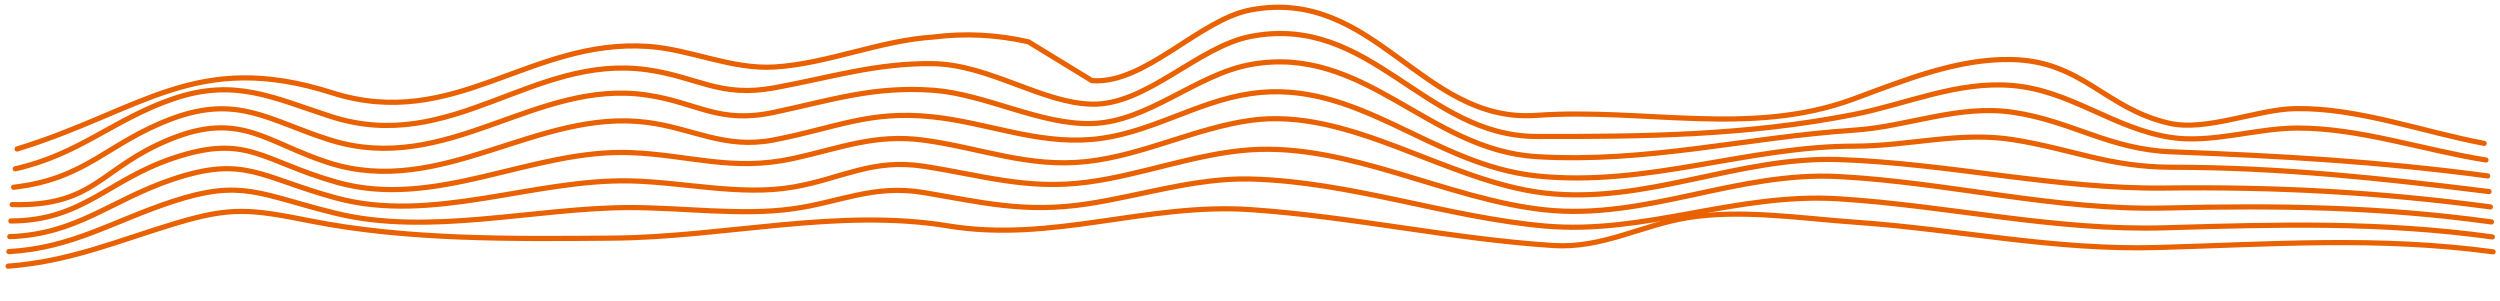
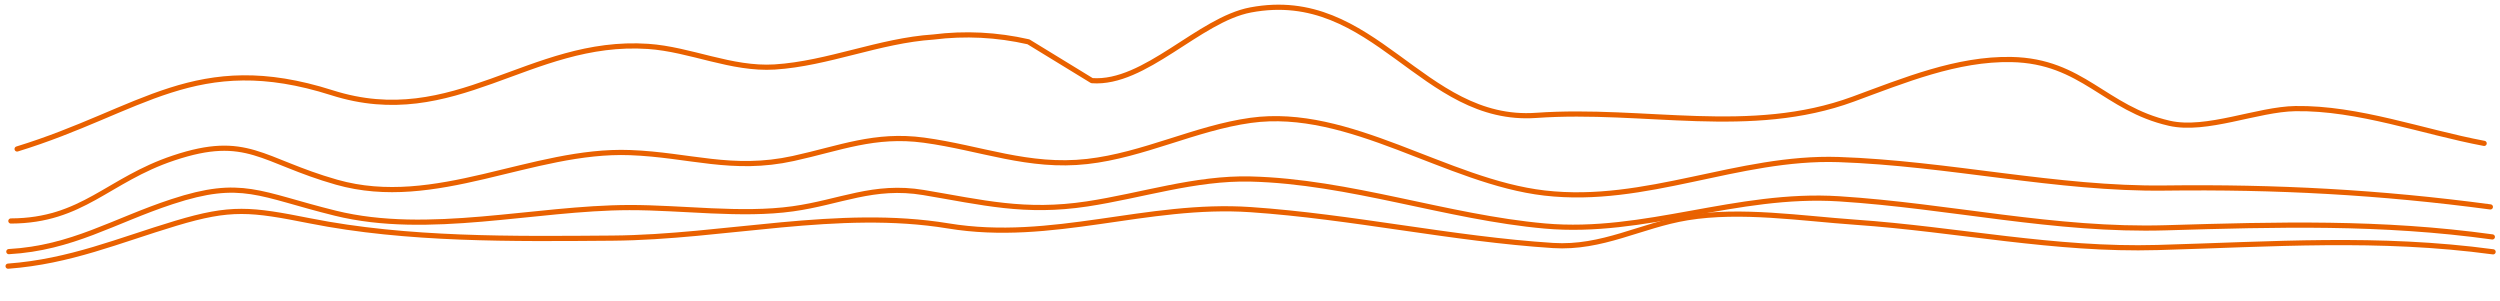
<svg xmlns="http://www.w3.org/2000/svg" width="382" height="46" viewBox="0 0 382 46" fill="none">
  <path d="M2.614 22.764C21.647 16.925 29.956 7.559 50.714 14.168C69.466 20.142 80.884 5.874 99.02 7.089C105.489 7.526 111.744 10.648 118.38 10.235C126.491 9.726 134.388 6.199 142.605 5.659C147.47 5.047 152.32 5.293 157.146 6.389C160.377 8.367 163.615 10.345 166.845 12.323C174.948 12.927 183.211 3.005 191.093 1.519C210.028 -2.048 217.256 18.861 234.739 17.629C251.31 16.461 267.416 20.934 283.174 15.142C290.927 12.29 299.037 8.93 307.346 9.096C318.23 9.311 321.598 16.587 331.479 18.835C337.15 20.13 344.926 16.683 350.748 16.595C360.356 16.452 370.2 20.154 379.579 21.909" stroke="#E96100" stroke-width="0.791" stroke-linecap="round" stroke-linejoin="round" />
-   <path d="M2.332 25.793C12.114 23.6 17.329 18.238 26.413 15.116C35.876 11.866 41.706 14.933 50.539 17.792C69.047 23.782 81.384 8.18 98.92 10.666C106.613 11.754 109.972 14.948 118.303 13.422C126.786 11.873 133.931 9.601 142.551 9.728C151.125 9.855 159.144 15.733 166.814 15.916C175.16 16.122 182.989 7.153 191.085 5.572C209.403 1.997 217.62 20.809 234.768 20.849C251.377 20.888 266.883 20.713 283.256 17.495C291.367 15.899 299.037 12.363 307.466 13.062C316.344 13.793 322.904 19.624 331.638 20.99C337.848 21.967 344.712 19.584 350.945 19.568C360.598 19.536 370.351 22.96 379.852 24.445" stroke="#E96100" stroke-width="0.791" stroke-linecap="round" stroke-linejoin="round" />
-   <path d="M2.08 28.611C13.246 27.34 16.347 21.85 26.221 18.156C36.384 14.359 41.165 18.466 50.393 21.373C68.347 27.037 81.794 11.975 98.843 14.525C106.665 15.692 109.758 18.981 118.249 17.17C127.18 15.271 133.459 13.15 142.519 13.785C150.539 14.349 158.892 19.092 166.805 18.877C175.463 18.647 182.722 11.378 191.099 9.86C208.528 6.706 218.159 22.944 234.821 23.937C251.741 24.945 266.996 20.957 283.354 19.885C291.541 19.344 299.248 15.928 307.594 17.16C316.533 18.478 322.28 22.839 331.804 23.197C348.397 23.824 363.585 24.666 380.117 26.882" stroke="#E96100" stroke-width="0.791" stroke-linecap="round" stroke-linejoin="round" />
-   <path d="M1.86 31.265C14.569 31.567 15.261 25.633 26.047 21.255C36.78 16.902 40.725 21.835 50.264 24.878C67.466 30.359 82.045 16.591 98.775 18.688C105.822 19.57 110.679 22.835 118.196 21.389C127.766 19.546 132.775 16.829 142.49 17.854C150.836 18.735 158.255 22.016 166.791 21.309C175.494 20.586 182.624 15.541 191.099 14.302C207.374 11.918 218.76 25.225 234.844 26.885C251.703 28.625 267.012 22.317 283.423 22.332C291.617 22.34 299.469 20.028 307.686 21.355C316.83 22.832 322.303 25.549 331.926 25.557C348.467 25.573 363.927 27.241 380.331 29.274" stroke="#E96100" stroke-width="0.791" stroke-linecap="round" stroke-linejoin="round" />
  <path d="M1.663 33.766C12.639 33.726 16.462 27.497 26.534 24.137C37.807 20.371 39.897 24.558 51.428 27.838C66.577 32.144 81.301 22.754 96.283 23.318C105.366 23.659 111.865 26.265 121.222 24.215C128.367 22.65 133.658 20.402 141.183 21.419C149.886 22.602 157.16 25.692 166.137 24.675C174.689 23.714 182.685 19.559 191.1 18.391C206.226 16.286 221.033 27.765 236.023 29.497C251.544 31.284 265.561 23.872 280.93 24.38C297.699 24.936 314.376 28.939 330.771 28.733C347.775 28.518 363.646 29.36 380.529 31.616" stroke="#E96100" stroke-width="0.791" stroke-linecap="round" stroke-linejoin="round" />
-   <path d="M1.495 36.158C11.802 35.809 16.895 30.573 26.404 27.387C37.418 23.701 39.721 27.078 51.328 30.239C65.999 34.243 81.49 27.347 96.229 27.641C104.316 27.8 113.156 29.968 121.183 28.586C128.61 27.307 133.193 24.185 141.159 25.408C150.015 26.774 156.894 29.054 166.129 27.839C174.422 26.75 182.791 23.437 191.099 22.889C206.18 21.888 221.162 30.475 236.045 32.064C251.452 33.7 265.325 26.145 280.975 26.979C297.683 27.869 314.192 32.19 330.862 31.785C347.904 31.371 363.737 31.57 380.695 33.913" stroke="#E96100" stroke-width="0.791" stroke-linecap="round" stroke-linejoin="round" />
  <path d="M1.35 38.447C11.057 37.898 17.321 33.76 26.29 30.812C37.008 27.285 39.547 29.692 51.237 32.575C65.512 36.094 81.649 31.749 96.168 31.717C104.179 31.701 113.27 33.004 121.138 31.907C128.389 30.898 133.467 28.142 141.121 29.42C150.159 30.938 156.589 32.598 166.106 31.16C174.391 29.905 182.624 27.148 191.091 27.354C206.225 27.727 221.124 33.209 236.06 34.535C251.338 35.894 265.309 29.379 281.021 30.38C297.933 31.46 313.964 35.313 330.945 34.804C348.048 34.295 363.798 33.85 380.832 36.202" stroke="#E96100" stroke-width="0.791" stroke-linecap="round" stroke-linejoin="round" />
  <path d="M1.236 40.67C10.715 39.962 18.088 36.753 26.875 34.115C35.335 31.573 38.3 31.946 47.391 33.75C62.213 36.697 78.335 36.506 93.568 36.386C110.754 36.251 128.054 31.747 144.891 34.519C160.785 37.14 175.205 30.952 191.091 32.032C206.559 33.088 221.952 36.528 237.291 37.513C244.839 37.997 250.707 34.438 257.822 33.27C265.993 31.928 275.32 33.381 283.483 33.953C299.081 35.041 313.919 38.274 329.661 37.821C347.265 37.321 363.372 36.113 380.946 38.48" stroke="#E96100" stroke-width="0.791" stroke-linecap="round" stroke-linejoin="round" />
</svg>